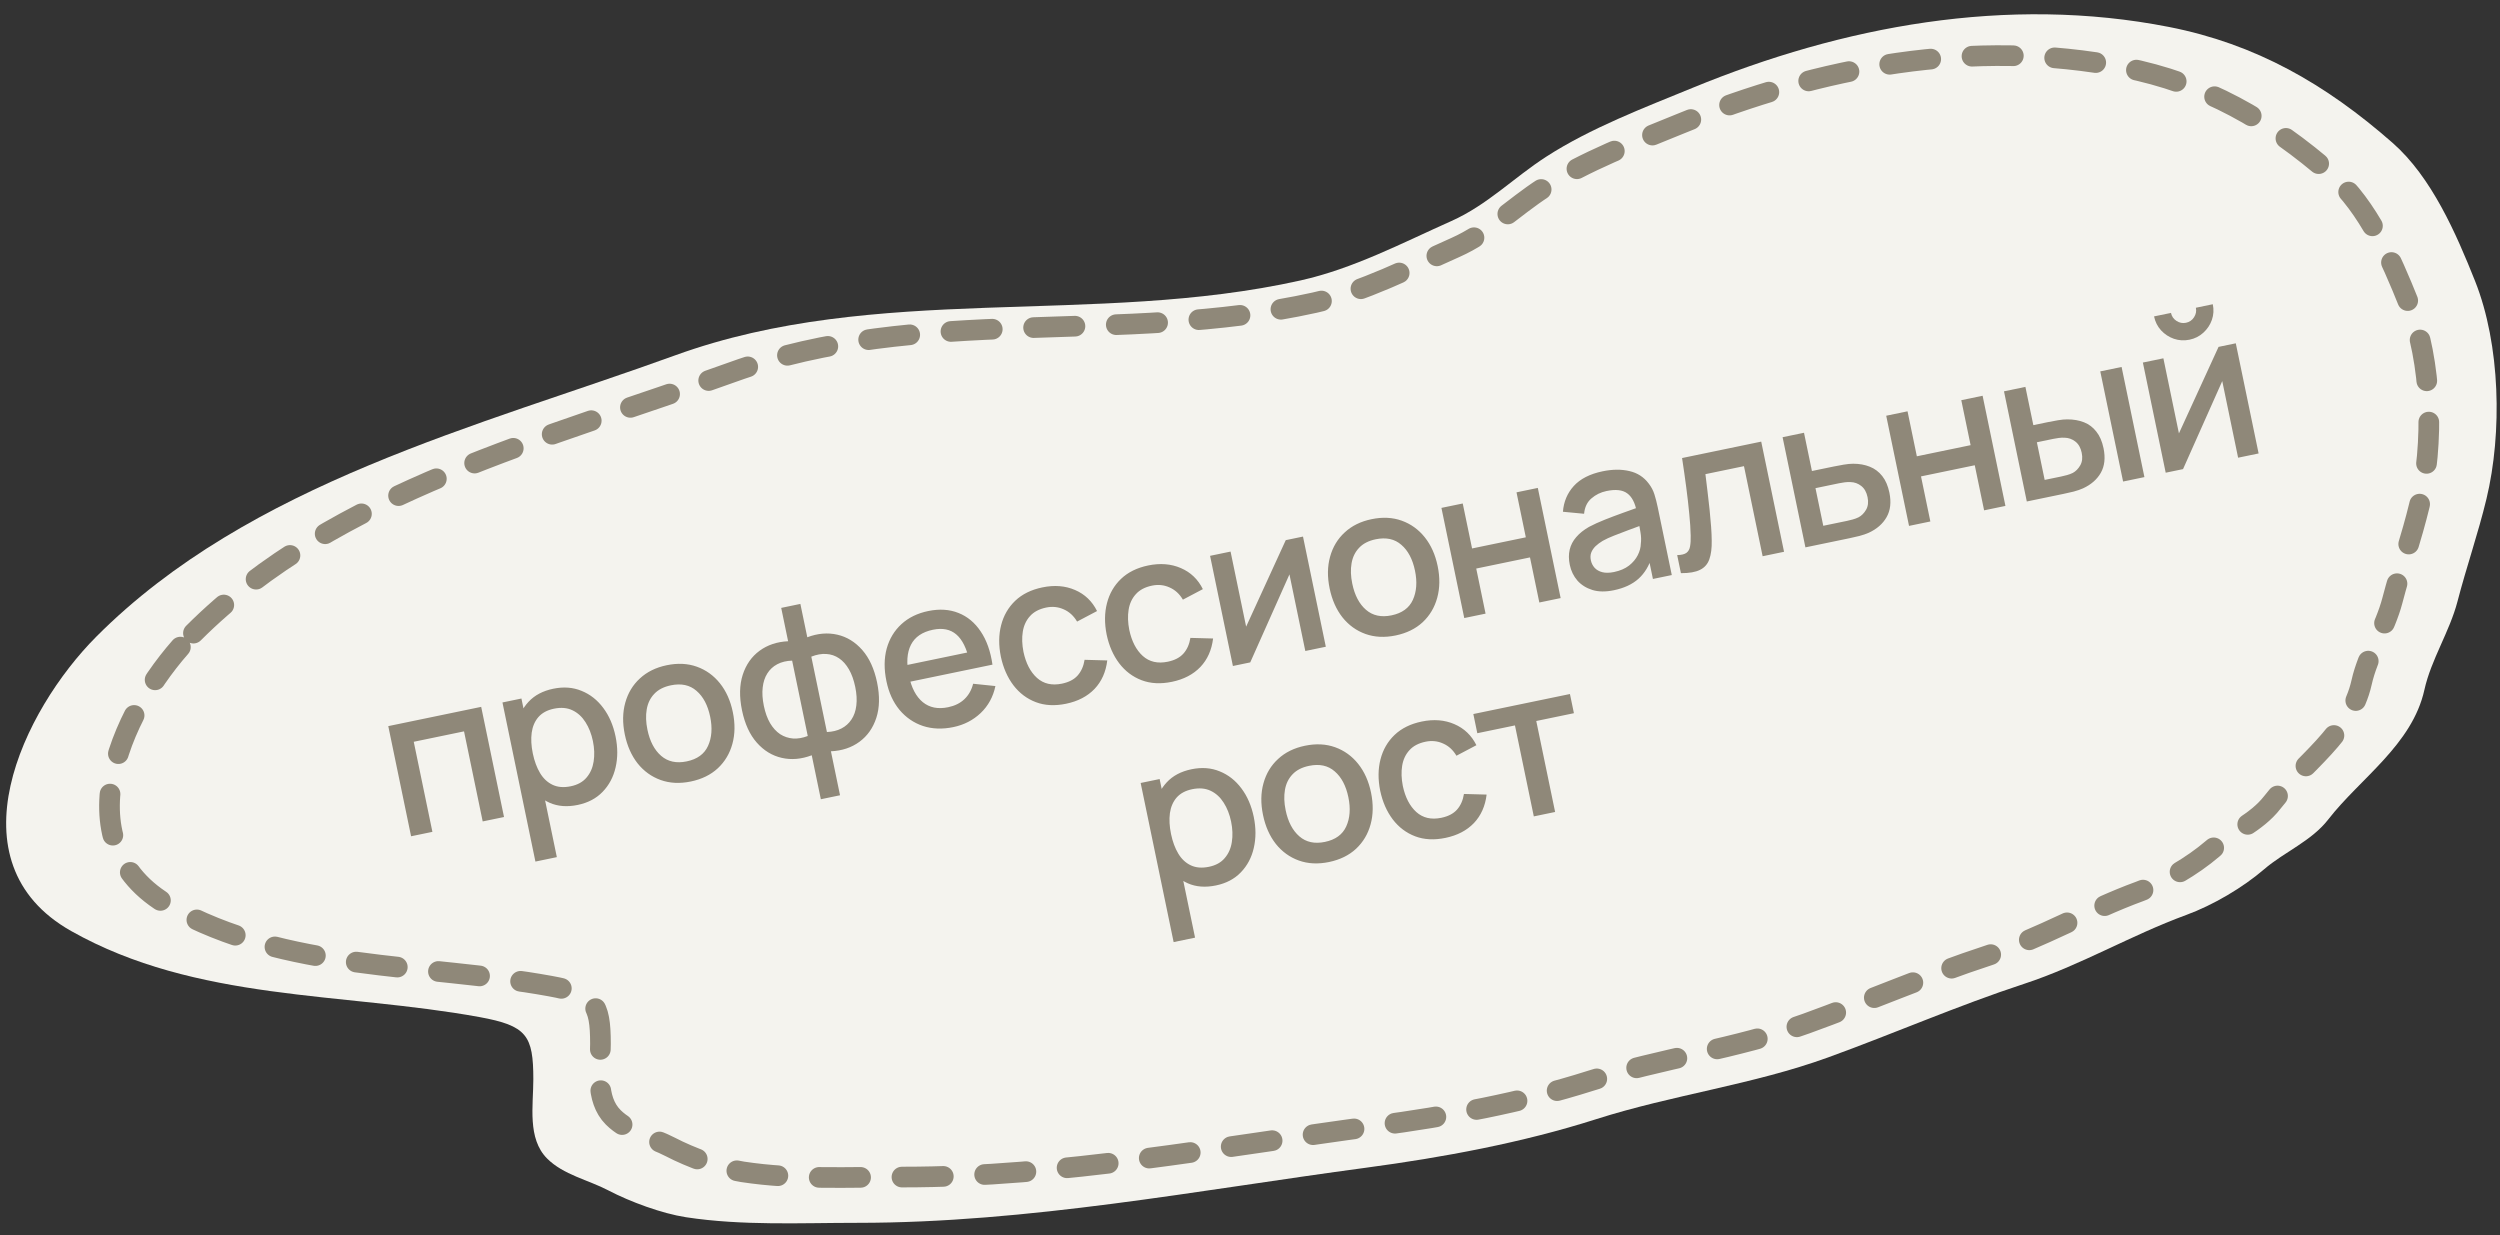
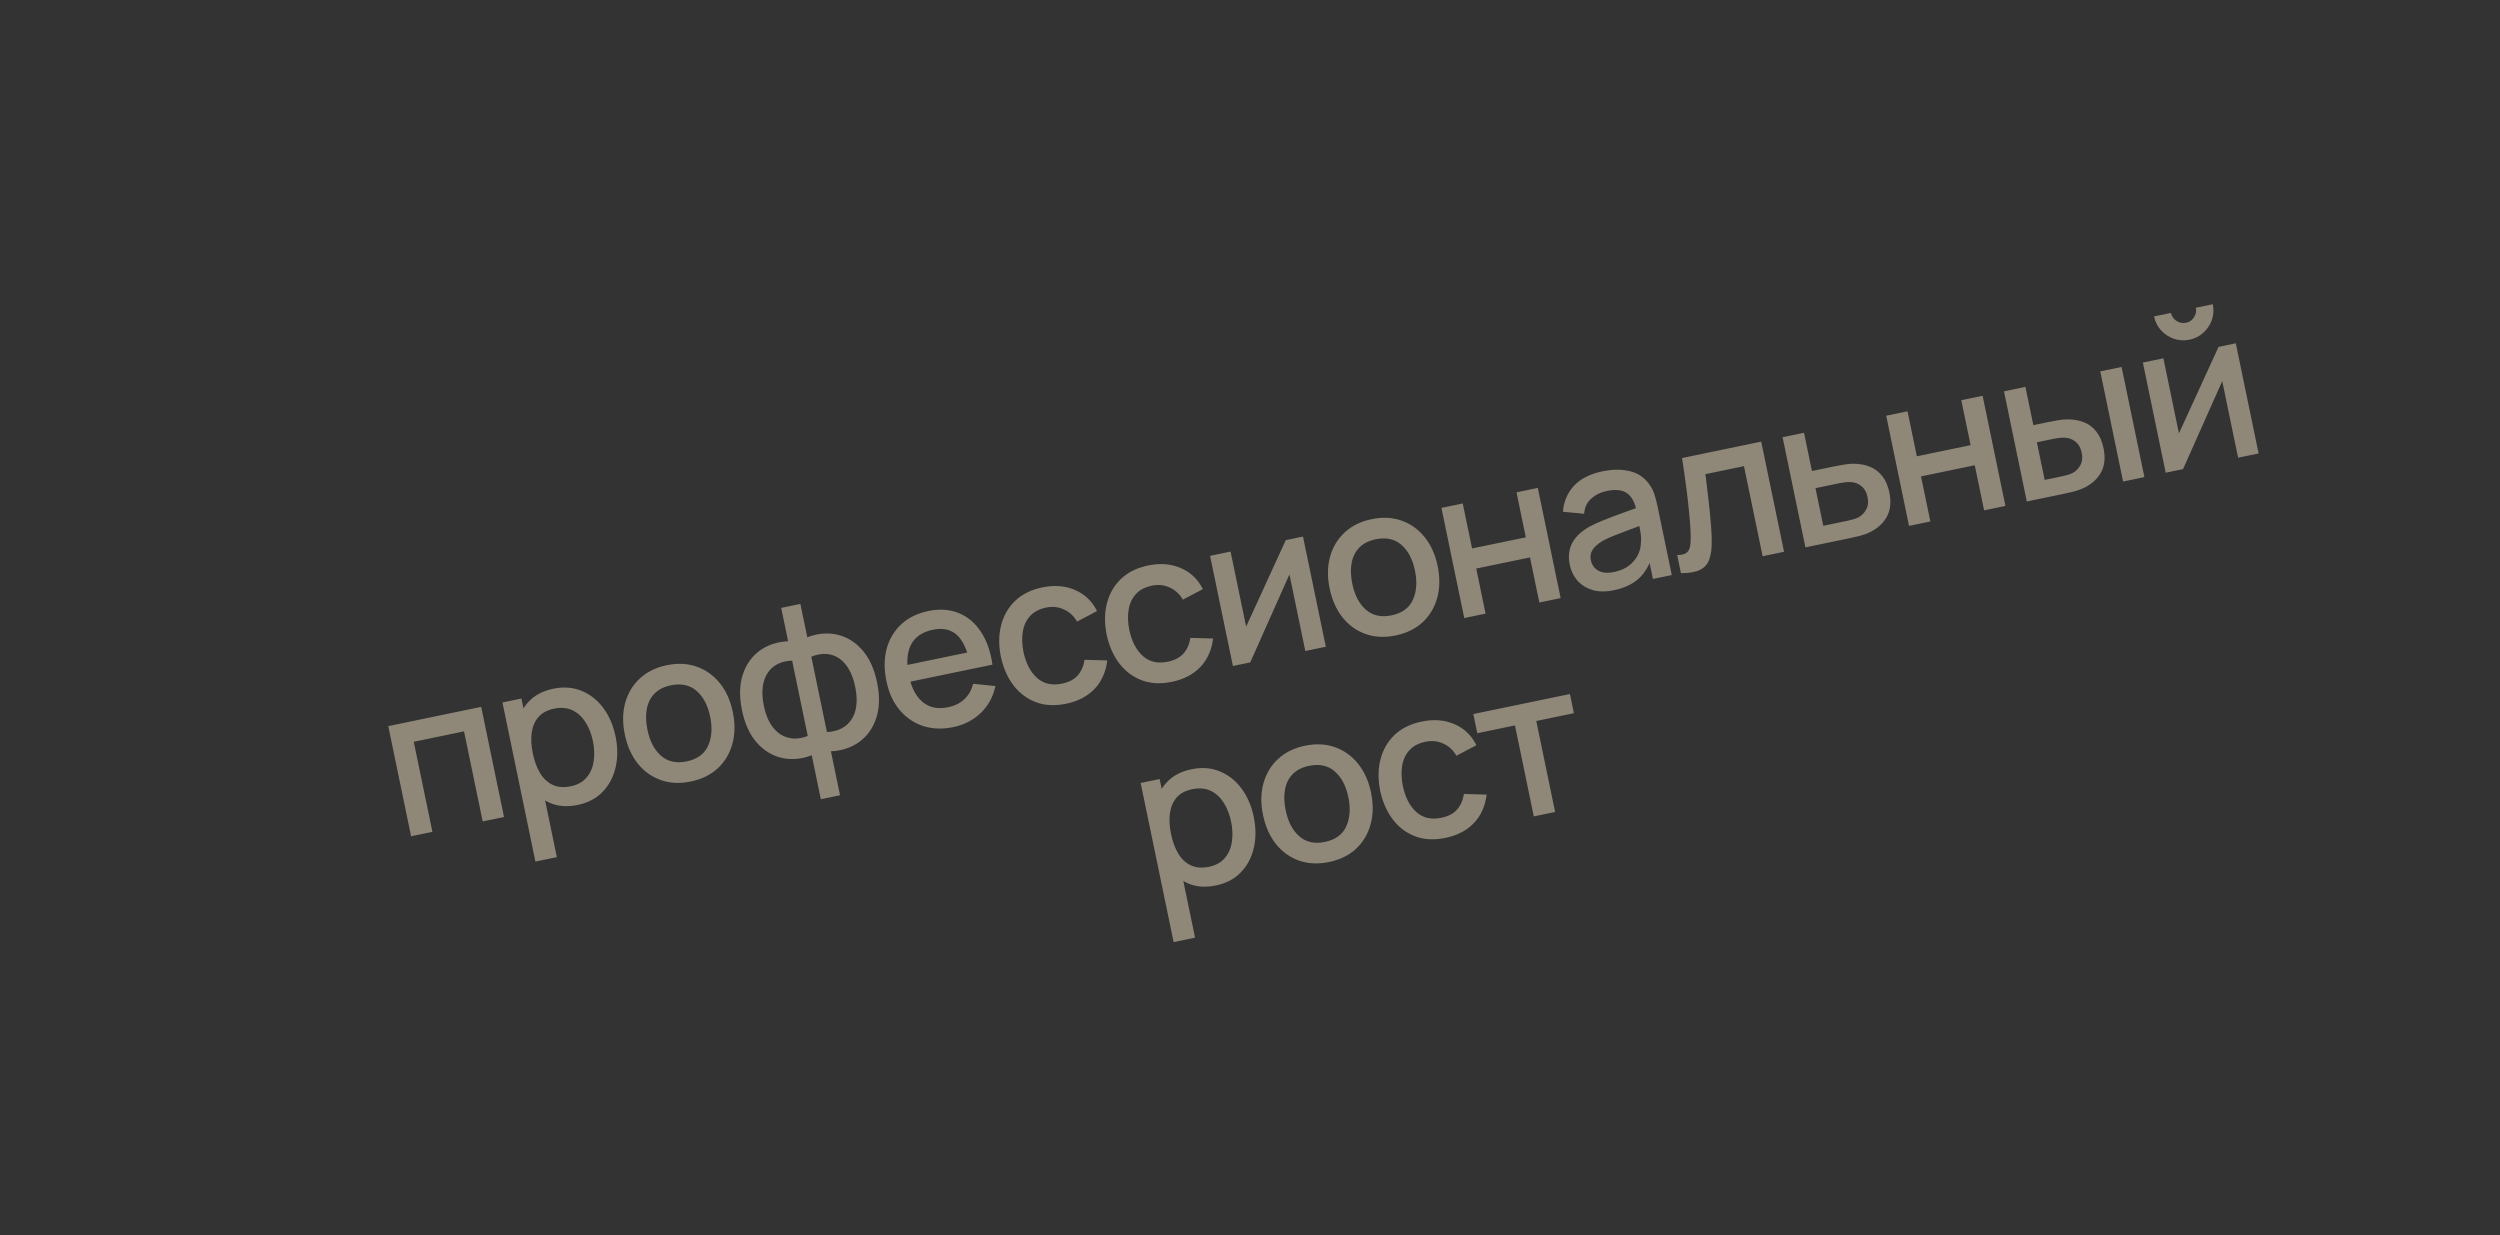
<svg xmlns="http://www.w3.org/2000/svg" width="168" height="83" viewBox="0 0 168 83" fill="none">
  <rect x="0" y="0" width="168" height="83" fill="#333333" stroke="none" />
-   <path d="M6.472 42.783C16.76 32.457 32.105 28.687 45.379 23.876C58.889 18.98 73.534 21.937 87.38 18.849C90.955 18.052 94.216 16.332 97.535 14.852C99.944 13.777 101.723 11.939 103.911 10.528C106.907 8.595 110.467 7.247 113.757 5.896C123.844 1.754 134.854 -0.329 145.758 1.812C151.592 2.958 156.285 5.651 160.784 9.602C163.402 11.9 165.051 15.692 166.323 18.883C168.03 23.166 168.159 29.083 167.092 33.518C166.531 35.854 165.744 38.103 165.144 40.415C164.616 42.443 163.37 44.324 162.921 46.351C162.102 50.052 158.599 52.306 156.459 55.067C155.331 56.523 153.508 57.246 152.152 58.412C150.715 59.649 148.712 60.827 146.921 61.483C143.195 62.85 139.795 64.875 136.014 66.116C131.574 67.573 127.251 69.46 122.852 71.057C117.794 72.893 112.362 73.58 107.261 75.209C102.303 76.792 96.961 77.779 91.808 78.469C80.461 79.987 69.121 82.174 57.653 82.174C53.799 82.174 49.897 82.379 46.097 81.797C44.479 81.549 42.344 80.76 40.883 79.996C39.525 79.284 37.86 78.951 36.764 77.851C35.425 76.507 35.84 74.287 35.84 72.532C35.84 69.574 35.401 68.927 32.216 68.346C23.002 66.665 13.181 67.307 4.78 62.564C-3.407 57.943 1.54 47.732 6.472 42.783Z" fill="#F4F3EE" />
-   <path d="M13 42.546C22.581 32.964 36.872 29.466 49.234 25.002C61.816 20.459 75.454 23.203 88.349 20.337C91.679 19.598 94.716 18.001 97.806 16.628C100.049 15.631 101.707 13.926 103.744 12.616C106.534 10.822 109.85 9.571 112.914 8.318C122.308 4.475 132.561 2.542 142.716 4.529C148.149 5.592 152.52 8.09 156.71 11.757C159.147 13.889 160.683 17.408 161.868 20.369C163.457 24.343 163.577 29.834 162.584 33.949C162.061 36.116 161.329 38.204 160.769 40.349C160.278 42.231 159.118 43.976 158.7 45.857C157.937 49.291 154.674 51.383 152.682 53.944C151.631 55.295 149.933 55.966 148.67 57.049C147.332 58.196 145.467 59.289 143.799 59.898C140.329 61.166 137.162 63.046 133.642 64.197C129.506 65.549 125.48 67.3 121.383 68.782C116.673 70.486 111.615 71.123 106.864 72.635C102.247 74.104 97.271 75.019 92.473 75.659C81.906 77.068 71.345 79.098 60.664 79.098C57.075 79.098 53.441 79.288 49.903 78.748C48.395 78.518 46.407 77.786 45.047 77.076C43.782 76.416 42.231 76.107 41.21 75.086C39.964 73.84 40.351 71.779 40.351 70.151C40.351 67.406 39.941 66.806 36.976 66.266C28.394 64.706 19.248 65.302 11.424 60.901C3.8 56.613 8.407 47.139 13 42.546Z" stroke="#8F8879" stroke-width="1.389" stroke-linecap="round" stroke-dasharray="2.78 2.78" />
  <path d="M27.625 56.197L26.092 48.795L32.336 47.501L33.87 54.904L32.437 55.2L31.183 49.148L27.804 49.848L29.058 55.901L27.625 56.197ZM38.823 54.092C38.115 54.238 37.486 54.19 36.935 53.947C36.383 53.699 35.923 53.306 35.554 52.767C35.185 52.229 34.924 51.59 34.77 50.85C34.617 50.109 34.6 49.419 34.72 48.78C34.845 48.139 35.11 47.6 35.515 47.164C35.924 46.722 36.478 46.428 37.177 46.283C37.871 46.139 38.505 46.187 39.079 46.425C39.657 46.658 40.143 47.041 40.54 47.574C40.935 48.102 41.21 48.738 41.364 49.483C41.518 50.224 41.519 50.919 41.368 51.57C41.22 52.215 40.931 52.761 40.499 53.208C40.072 53.654 39.513 53.949 38.823 54.092ZM35.98 57.898L33.765 47.205L35.04 46.941L36.143 52.266L36.308 52.232L37.42 57.599L35.98 57.898ZM38.356 52.837C38.813 52.743 39.166 52.548 39.415 52.253C39.668 51.958 39.827 51.599 39.892 51.175C39.96 50.746 39.944 50.288 39.843 49.799C39.742 49.314 39.576 48.891 39.344 48.529C39.116 48.167 38.825 47.901 38.47 47.731C38.116 47.561 37.701 47.526 37.226 47.624C36.778 47.717 36.431 47.903 36.184 48.183C35.941 48.462 35.79 48.813 35.73 49.235C35.674 49.657 35.699 50.123 35.805 50.635C35.911 51.147 36.074 51.585 36.292 51.95C36.511 52.314 36.792 52.578 37.135 52.74C37.478 52.902 37.886 52.935 38.356 52.837ZM46.423 52.517C45.683 52.67 45.007 52.636 44.394 52.416C43.781 52.195 43.265 51.822 42.847 51.299C42.432 50.77 42.146 50.122 41.986 49.354C41.827 48.582 41.837 47.872 42.017 47.225C42.197 46.573 42.525 46.028 43.001 45.591C43.477 45.15 44.078 44.853 44.804 44.703C45.545 44.55 46.221 44.583 46.834 44.804C47.447 45.025 47.963 45.397 48.381 45.92C48.799 46.444 49.087 47.087 49.245 47.85C49.405 48.623 49.396 49.335 49.216 49.987C49.04 50.633 48.715 51.179 48.24 51.626C47.765 52.067 47.159 52.364 46.423 52.517ZM46.144 51.166C46.852 51.02 47.331 50.673 47.579 50.126C47.832 49.573 47.88 48.919 47.724 48.166C47.564 47.393 47.258 46.813 46.806 46.426C46.357 46.032 45.783 45.908 45.084 46.053C44.604 46.153 44.232 46.344 43.967 46.628C43.7 46.907 43.532 47.254 43.46 47.669C43.388 48.08 43.404 48.536 43.508 49.039C43.669 49.816 43.976 50.4 44.429 50.793C44.882 51.185 45.454 51.309 46.144 51.166ZM55.161 53.709L54.549 50.755C53.851 51.018 53.179 51.077 52.534 50.929C51.888 50.782 51.329 50.44 50.856 49.904C50.383 49.368 50.052 48.646 49.863 47.736C49.675 46.827 49.691 46.03 49.911 45.346C50.132 44.662 50.509 44.124 51.042 43.732C51.576 43.34 52.216 43.127 52.961 43.091L52.497 40.85L53.785 40.583L54.25 42.824C54.948 42.56 55.62 42.502 56.266 42.65C56.911 42.797 57.471 43.141 57.945 43.681C58.419 44.222 58.75 44.947 58.939 45.856C59.127 46.765 59.111 47.56 58.889 48.24C58.668 48.919 58.29 49.455 57.757 49.847C57.223 50.239 56.584 50.452 55.838 50.487L56.45 53.442L55.161 53.709ZM54.281 49.459L53.231 44.394C52.848 44.406 52.514 44.487 52.231 44.637C51.952 44.785 51.73 44.991 51.565 45.254C51.399 45.512 51.295 45.827 51.253 46.197C51.21 46.564 51.236 46.976 51.33 47.433C51.425 47.889 51.565 48.278 51.75 48.597C51.94 48.915 52.165 49.161 52.425 49.336C52.689 49.505 52.978 49.603 53.294 49.628C53.608 49.649 53.937 49.592 54.281 49.459ZM55.569 49.192C55.938 49.178 56.263 49.099 56.542 48.955C56.822 48.811 57.048 48.609 57.218 48.35C57.393 48.09 57.502 47.777 57.545 47.41C57.592 47.038 57.567 46.621 57.472 46.16C57.375 45.694 57.234 45.301 57.049 44.982C56.863 44.659 56.642 44.411 56.388 44.24C56.132 44.064 55.845 43.967 55.526 43.947C55.212 43.926 54.877 43.986 54.52 44.127L55.569 49.192ZM64.061 48.862C63.325 49.015 62.645 48.989 62.022 48.785C61.401 48.575 60.876 48.214 60.446 47.703C60.02 47.186 59.727 46.546 59.569 45.783C59.402 44.974 59.407 44.241 59.586 43.584C59.769 42.927 60.099 42.38 60.575 41.943C61.052 41.505 61.651 41.212 62.373 41.062C63.127 40.906 63.806 40.949 64.409 41.191C65.011 41.429 65.509 41.843 65.903 42.433C66.301 43.022 66.565 43.766 66.694 44.664L65.261 44.961L65.153 44.44C64.966 43.583 64.67 42.981 64.265 42.636C63.864 42.291 63.34 42.185 62.691 42.319C61.973 42.468 61.481 42.806 61.214 43.333C60.946 43.86 60.901 44.551 61.078 45.406C61.247 46.219 61.558 46.812 62.012 47.185C62.465 47.554 63.032 47.667 63.712 47.526C64.16 47.434 64.525 47.253 64.808 46.985C65.095 46.711 65.29 46.365 65.394 45.948L66.892 46.103C66.741 46.825 66.411 47.429 65.902 47.916C65.392 48.398 64.778 48.714 64.061 48.862ZM60.696 45.907L60.465 44.789L65.749 43.694L65.981 44.812L60.696 45.907ZM71.644 47.291C70.886 47.448 70.206 47.413 69.606 47.184C69.006 46.956 68.503 46.577 68.098 46.046C67.697 45.514 67.416 44.874 67.257 44.125C67.103 43.361 67.11 42.657 67.276 42.013C67.442 41.363 67.758 40.817 68.223 40.372C68.689 39.928 69.296 39.628 70.046 39.473C70.854 39.305 71.586 39.363 72.241 39.647C72.9 39.93 73.393 40.402 73.721 41.063L72.38 41.77C72.152 41.383 71.853 41.109 71.481 40.948C71.113 40.782 70.721 40.741 70.305 40.827C69.834 40.925 69.471 41.117 69.216 41.403C68.96 41.685 68.799 42.033 68.732 42.447C68.665 42.861 68.681 43.316 68.778 43.81C68.941 44.572 69.242 45.153 69.683 45.553C70.127 45.952 70.688 46.081 71.364 45.941C71.826 45.845 72.177 45.663 72.416 45.394C72.66 45.12 72.816 44.768 72.884 44.339L74.408 44.381C74.316 45.153 74.031 45.791 73.554 46.295C73.076 46.794 72.439 47.126 71.644 47.291ZM78.755 45.818C77.996 45.975 77.317 45.939 76.717 45.711C76.117 45.483 75.614 45.103 75.209 44.572C74.808 44.041 74.527 43.401 74.368 42.652C74.214 41.888 74.221 41.184 74.387 40.539C74.553 39.89 74.869 39.343 75.334 38.899C75.8 38.455 76.407 38.155 77.156 37.999C77.965 37.832 78.697 37.89 79.352 38.174C80.011 38.456 80.504 38.928 80.832 39.59L79.491 40.297C79.263 39.91 78.963 39.636 78.592 39.475C78.224 39.308 77.832 39.268 77.416 39.354C76.945 39.452 76.582 39.643 76.327 39.93C76.071 40.212 75.909 40.56 75.843 40.974C75.776 41.388 75.791 41.842 75.889 42.337C76.052 43.099 76.353 43.68 76.794 44.08C77.238 44.478 77.799 44.608 78.475 44.467C78.937 44.372 79.287 44.189 79.527 43.92C79.771 43.646 79.927 43.294 79.995 42.866L81.519 42.907C81.427 43.679 81.142 44.318 80.665 44.822C80.187 45.321 79.55 45.653 78.755 45.818ZM87.561 36.058L89.095 43.461L87.717 43.746L86.651 38.599L84.016 44.513L82.851 44.755L81.317 37.352L82.694 37.066L83.74 42.111L86.403 36.298L87.561 36.058ZM93.788 42.703C93.048 42.856 92.371 42.822 91.758 42.602C91.145 42.381 90.63 42.008 90.212 41.485C89.797 40.956 89.51 40.308 89.351 39.54C89.191 38.768 89.201 38.058 89.382 37.411C89.561 36.759 89.889 36.214 90.366 35.777C90.841 35.335 91.442 35.039 92.169 34.889C92.909 34.735 93.586 34.769 94.199 34.99C94.811 35.211 95.327 35.583 95.745 36.106C96.163 36.63 96.452 37.273 96.61 38.036C96.77 38.808 96.76 39.521 96.581 40.172C96.405 40.819 96.08 41.365 95.605 41.812C95.129 42.253 94.524 42.55 93.788 42.703ZM93.508 41.352C94.216 41.206 94.695 40.859 94.944 40.312C95.196 39.759 95.244 39.105 95.088 38.352C94.928 37.579 94.622 36.999 94.17 36.612C93.722 36.218 93.148 36.094 92.449 36.239C91.969 36.339 91.596 36.53 91.331 36.814C91.065 37.093 90.896 37.44 90.825 37.855C90.753 38.266 90.769 38.722 90.873 39.225C91.034 40.002 91.341 40.586 91.794 40.978C92.247 41.371 92.818 41.495 93.508 41.352ZM98.398 41.533L96.864 34.13L98.296 33.834L98.923 36.856L102.535 36.108L101.909 33.085L103.341 32.788L104.875 40.191L103.443 40.488L102.815 37.458L99.203 38.207L99.83 41.236L98.398 41.533ZM108.452 39.664C107.904 39.778 107.424 39.773 107.012 39.648C106.599 39.519 106.262 39.308 106.001 39.014C105.744 38.715 105.573 38.364 105.49 37.962C105.412 37.587 105.41 37.245 105.484 36.934C105.558 36.623 105.705 36.342 105.925 36.092C106.143 35.837 106.43 35.608 106.783 35.406C107.092 35.242 107.447 35.081 107.848 34.921C108.249 34.762 108.671 34.603 109.115 34.444C109.563 34.285 110.007 34.126 110.446 33.968L109.984 34.364C109.873 33.782 109.661 33.378 109.347 33.152C109.037 32.921 108.574 32.869 107.957 32.997C107.569 33.078 107.231 33.243 106.944 33.493C106.657 33.738 106.492 34.082 106.451 34.525L105.029 34.39C105.08 33.717 105.323 33.14 105.757 32.66C106.195 32.178 106.842 31.848 107.697 31.671C108.359 31.534 108.959 31.529 109.495 31.656C110.035 31.778 110.47 32.059 110.799 32.501C110.968 32.719 111.095 32.959 111.178 33.223C111.261 33.487 111.335 33.775 111.399 34.085L112.344 38.644L111.076 38.906L110.725 37.213L111.017 37.381C110.828 38.011 110.525 38.515 110.108 38.892C109.694 39.264 109.142 39.521 108.452 39.664ZM108.463 38.44C108.869 38.355 109.204 38.212 109.467 38.01C109.73 37.803 109.927 37.569 110.058 37.308C110.19 37.048 110.258 36.79 110.263 36.537C110.295 36.301 110.288 36.046 110.24 35.77C110.197 35.492 110.158 35.272 110.124 35.107L110.626 35.182C110.188 35.344 109.789 35.491 109.43 35.623C109.072 35.754 108.747 35.879 108.457 35.996C108.17 36.108 107.918 36.224 107.7 36.346C107.518 36.455 107.359 36.574 107.223 36.702C107.092 36.829 106.996 36.971 106.933 37.127C106.874 37.282 106.865 37.458 106.906 37.654C106.946 37.846 107.031 38.014 107.161 38.159C107.29 38.299 107.463 38.397 107.679 38.452C107.895 38.507 108.157 38.503 108.463 38.44ZM112.958 38.516L112.707 37.303C112.992 37.296 113.198 37.246 113.327 37.153C113.459 37.054 113.54 36.909 113.572 36.716C113.608 36.523 113.622 36.279 113.614 35.986C113.605 35.554 113.573 35.067 113.518 34.526C113.467 33.978 113.4 33.39 113.317 32.759C113.234 32.128 113.14 31.468 113.035 30.78L118.354 29.677L119.888 37.08L118.449 37.379L117.195 31.326L114.604 31.863C114.651 32.23 114.699 32.62 114.746 33.034C114.798 33.443 114.844 33.85 114.885 34.257C114.927 34.663 114.96 35.044 114.987 35.401C115.013 35.758 115.026 36.065 115.027 36.322C115.038 36.834 114.985 37.255 114.867 37.584C114.753 37.908 114.545 38.145 114.242 38.293C113.94 38.446 113.512 38.52 112.958 38.516ZM121.324 36.783L119.79 29.38L121.229 29.082L121.762 31.652L123.222 31.35C123.432 31.306 123.657 31.264 123.896 31.224C124.14 31.183 124.353 31.163 124.534 31.163C124.949 31.163 125.32 31.23 125.648 31.362C125.98 31.493 126.259 31.702 126.485 31.989C126.711 32.271 126.871 32.643 126.967 33.104C127.1 33.749 127.038 34.298 126.779 34.752C126.524 35.2 126.125 35.55 125.581 35.801C125.407 35.88 125.195 35.952 124.947 36.018C124.702 36.078 124.477 36.13 124.271 36.172L121.324 36.783ZM122.524 35.333L124.115 35.004C124.229 34.98 124.358 34.948 124.503 34.909C124.647 34.869 124.777 34.821 124.894 34.763C125.1 34.654 125.27 34.483 125.403 34.251C125.536 34.018 125.568 33.737 125.5 33.408C125.43 33.07 125.287 32.819 125.072 32.654C124.861 32.487 124.619 32.402 124.346 32.396C124.216 32.39 124.087 32.395 123.957 32.413C123.827 32.43 123.705 32.451 123.591 32.474L122 32.804L122.524 35.333ZM128.287 35.34L126.753 27.937L128.186 27.64L128.812 30.663L132.425 29.915L131.798 26.892L133.231 26.595L134.765 33.998L133.332 34.295L132.704 31.265L129.092 32.014L129.72 35.043L128.287 35.34ZM136.201 33.7L134.668 26.297L136.107 25.999L136.64 28.57L137.613 28.368C137.823 28.324 138.05 28.282 138.294 28.241C138.538 28.2 138.749 28.18 138.925 28.182C139.34 28.181 139.713 28.247 140.046 28.378C140.378 28.51 140.655 28.719 140.876 29.007C141.102 29.289 141.262 29.661 141.358 30.122C141.491 30.767 141.431 31.315 141.177 31.768C140.922 32.217 140.523 32.566 139.979 32.817C139.805 32.896 139.593 32.969 139.345 33.035C139.1 33.095 138.872 33.147 138.662 33.19L136.201 33.7ZM137.402 32.25L138.506 32.022C138.625 31.997 138.756 31.965 138.901 31.926C139.045 31.886 139.175 31.838 139.292 31.78C139.494 31.672 139.661 31.501 139.794 31.269C139.927 31.036 139.959 30.755 139.891 30.426C139.821 30.088 139.678 29.837 139.463 29.672C139.252 29.506 139.01 29.42 138.738 29.414C138.612 29.407 138.482 29.413 138.348 29.431C138.218 29.448 138.096 29.469 137.982 29.492L136.878 29.721L137.402 32.25ZM142.672 32.359L141.138 24.957L142.571 24.66L144.105 32.062L142.672 32.359ZM147.135 22.828C146.774 22.902 146.425 22.882 146.086 22.766C145.752 22.649 145.465 22.461 145.225 22.201C144.986 21.941 144.828 21.628 144.752 21.262L145.89 21.027C145.937 21.255 146.06 21.435 146.259 21.565C146.458 21.695 146.671 21.737 146.9 21.69C147.133 21.641 147.312 21.518 147.438 21.321C147.568 21.122 147.61 20.909 147.563 20.68L148.7 20.444C148.776 20.81 148.756 21.16 148.639 21.494C148.522 21.828 148.332 22.115 148.067 22.356C147.807 22.595 147.496 22.753 147.135 22.828ZM150.245 23.07L151.779 30.472L150.401 30.758L149.335 25.61L146.7 31.525L145.535 31.766L144.001 24.363L145.379 24.078L146.424 29.123L149.087 23.31L150.245 23.07ZM81.711 59.502C81.003 59.649 80.373 59.601 79.822 59.358C79.27 59.11 78.81 58.717 78.441 58.178C78.072 57.64 77.811 57.001 77.658 56.261C77.504 55.52 77.488 54.83 77.608 54.191C77.733 53.55 77.997 53.011 78.403 52.575C78.811 52.133 79.365 51.839 80.064 51.694C80.759 51.55 81.393 51.598 81.967 51.836C82.544 52.069 83.031 52.452 83.427 52.985C83.823 53.513 84.097 54.149 84.252 54.894C84.405 55.634 84.406 56.33 84.255 56.981C84.108 57.626 83.818 58.172 83.387 58.619C82.96 59.065 82.401 59.36 81.711 59.502ZM78.868 63.309L76.652 52.616L77.927 52.352L79.031 57.677L79.195 57.643L80.308 63.01L78.868 63.309ZM81.244 58.248C81.701 58.154 82.054 57.959 82.302 57.664C82.556 57.369 82.715 57.009 82.779 56.586C82.848 56.157 82.831 55.698 82.73 55.209C82.63 54.725 82.463 54.302 82.231 53.94C82.004 53.578 81.713 53.312 81.358 53.142C81.004 52.972 80.589 52.937 80.114 53.035C79.666 53.128 79.318 53.314 79.071 53.594C78.829 53.873 78.677 54.224 78.617 54.646C78.562 55.068 78.587 55.534 78.693 56.046C78.799 56.558 78.961 56.996 79.18 57.361C79.398 57.725 79.679 57.989 80.023 58.151C80.366 58.313 80.773 58.346 81.244 58.248ZM89.311 57.928C88.571 58.081 87.894 58.047 87.281 57.827C86.668 57.606 86.153 57.233 85.735 56.71C85.32 56.181 85.033 55.533 84.874 54.765C84.714 53.993 84.724 53.283 84.905 52.636C85.084 51.984 85.412 51.439 85.889 51.002C86.364 50.56 86.966 50.264 87.692 50.114C88.432 49.96 89.109 49.994 89.722 50.215C90.335 50.436 90.85 50.808 91.269 51.331C91.687 51.855 91.975 52.498 92.133 53.261C92.293 54.033 92.283 54.745 92.104 55.398C91.928 56.044 91.603 56.59 91.128 57.037C90.653 57.478 90.047 57.775 89.311 57.928ZM89.031 56.577C89.74 56.431 90.218 56.084 90.467 55.536C90.719 54.984 90.767 54.33 90.611 53.577C90.451 52.804 90.145 52.224 89.693 51.837C89.245 51.443 88.671 51.319 87.972 51.464C87.492 51.563 87.12 51.755 86.854 52.039C86.588 52.318 86.419 52.665 86.348 53.08C86.276 53.491 86.292 53.947 86.396 54.45C86.557 55.227 86.864 55.811 87.317 56.203C87.77 56.596 88.341 56.72 89.031 56.577ZM97.137 56.306C96.379 56.463 95.699 56.428 95.099 56.2C94.499 55.971 93.996 55.592 93.591 55.061C93.19 54.529 92.909 53.889 92.75 53.141C92.596 52.377 92.603 51.672 92.769 51.028C92.935 50.379 93.251 49.832 93.716 49.387C94.182 48.943 94.789 48.643 95.539 48.488C96.347 48.32 97.079 48.378 97.734 48.662C98.393 48.945 98.886 49.417 99.214 50.078L97.873 50.785C97.645 50.398 97.346 50.125 96.974 49.963C96.606 49.797 96.214 49.756 95.798 49.843C95.327 49.94 94.964 50.132 94.709 50.418C94.453 50.7 94.291 51.048 94.225 51.462C94.158 51.877 94.174 52.331 94.271 52.825C94.434 53.587 94.735 54.168 95.176 54.568C95.621 54.967 96.181 55.096 96.857 54.956C97.319 54.86 97.669 54.678 97.909 54.409C98.153 54.135 98.309 53.783 98.377 53.354L99.901 53.396C99.808 54.168 99.524 54.806 99.047 55.31C98.569 55.809 97.932 56.141 97.137 56.306ZM103.072 54.862L101.805 48.748L99.275 49.272L99.008 47.983L105.5 46.638L105.767 47.927L103.237 48.451L104.504 54.565L103.072 54.862Z" fill="#8F8879" />
</svg>